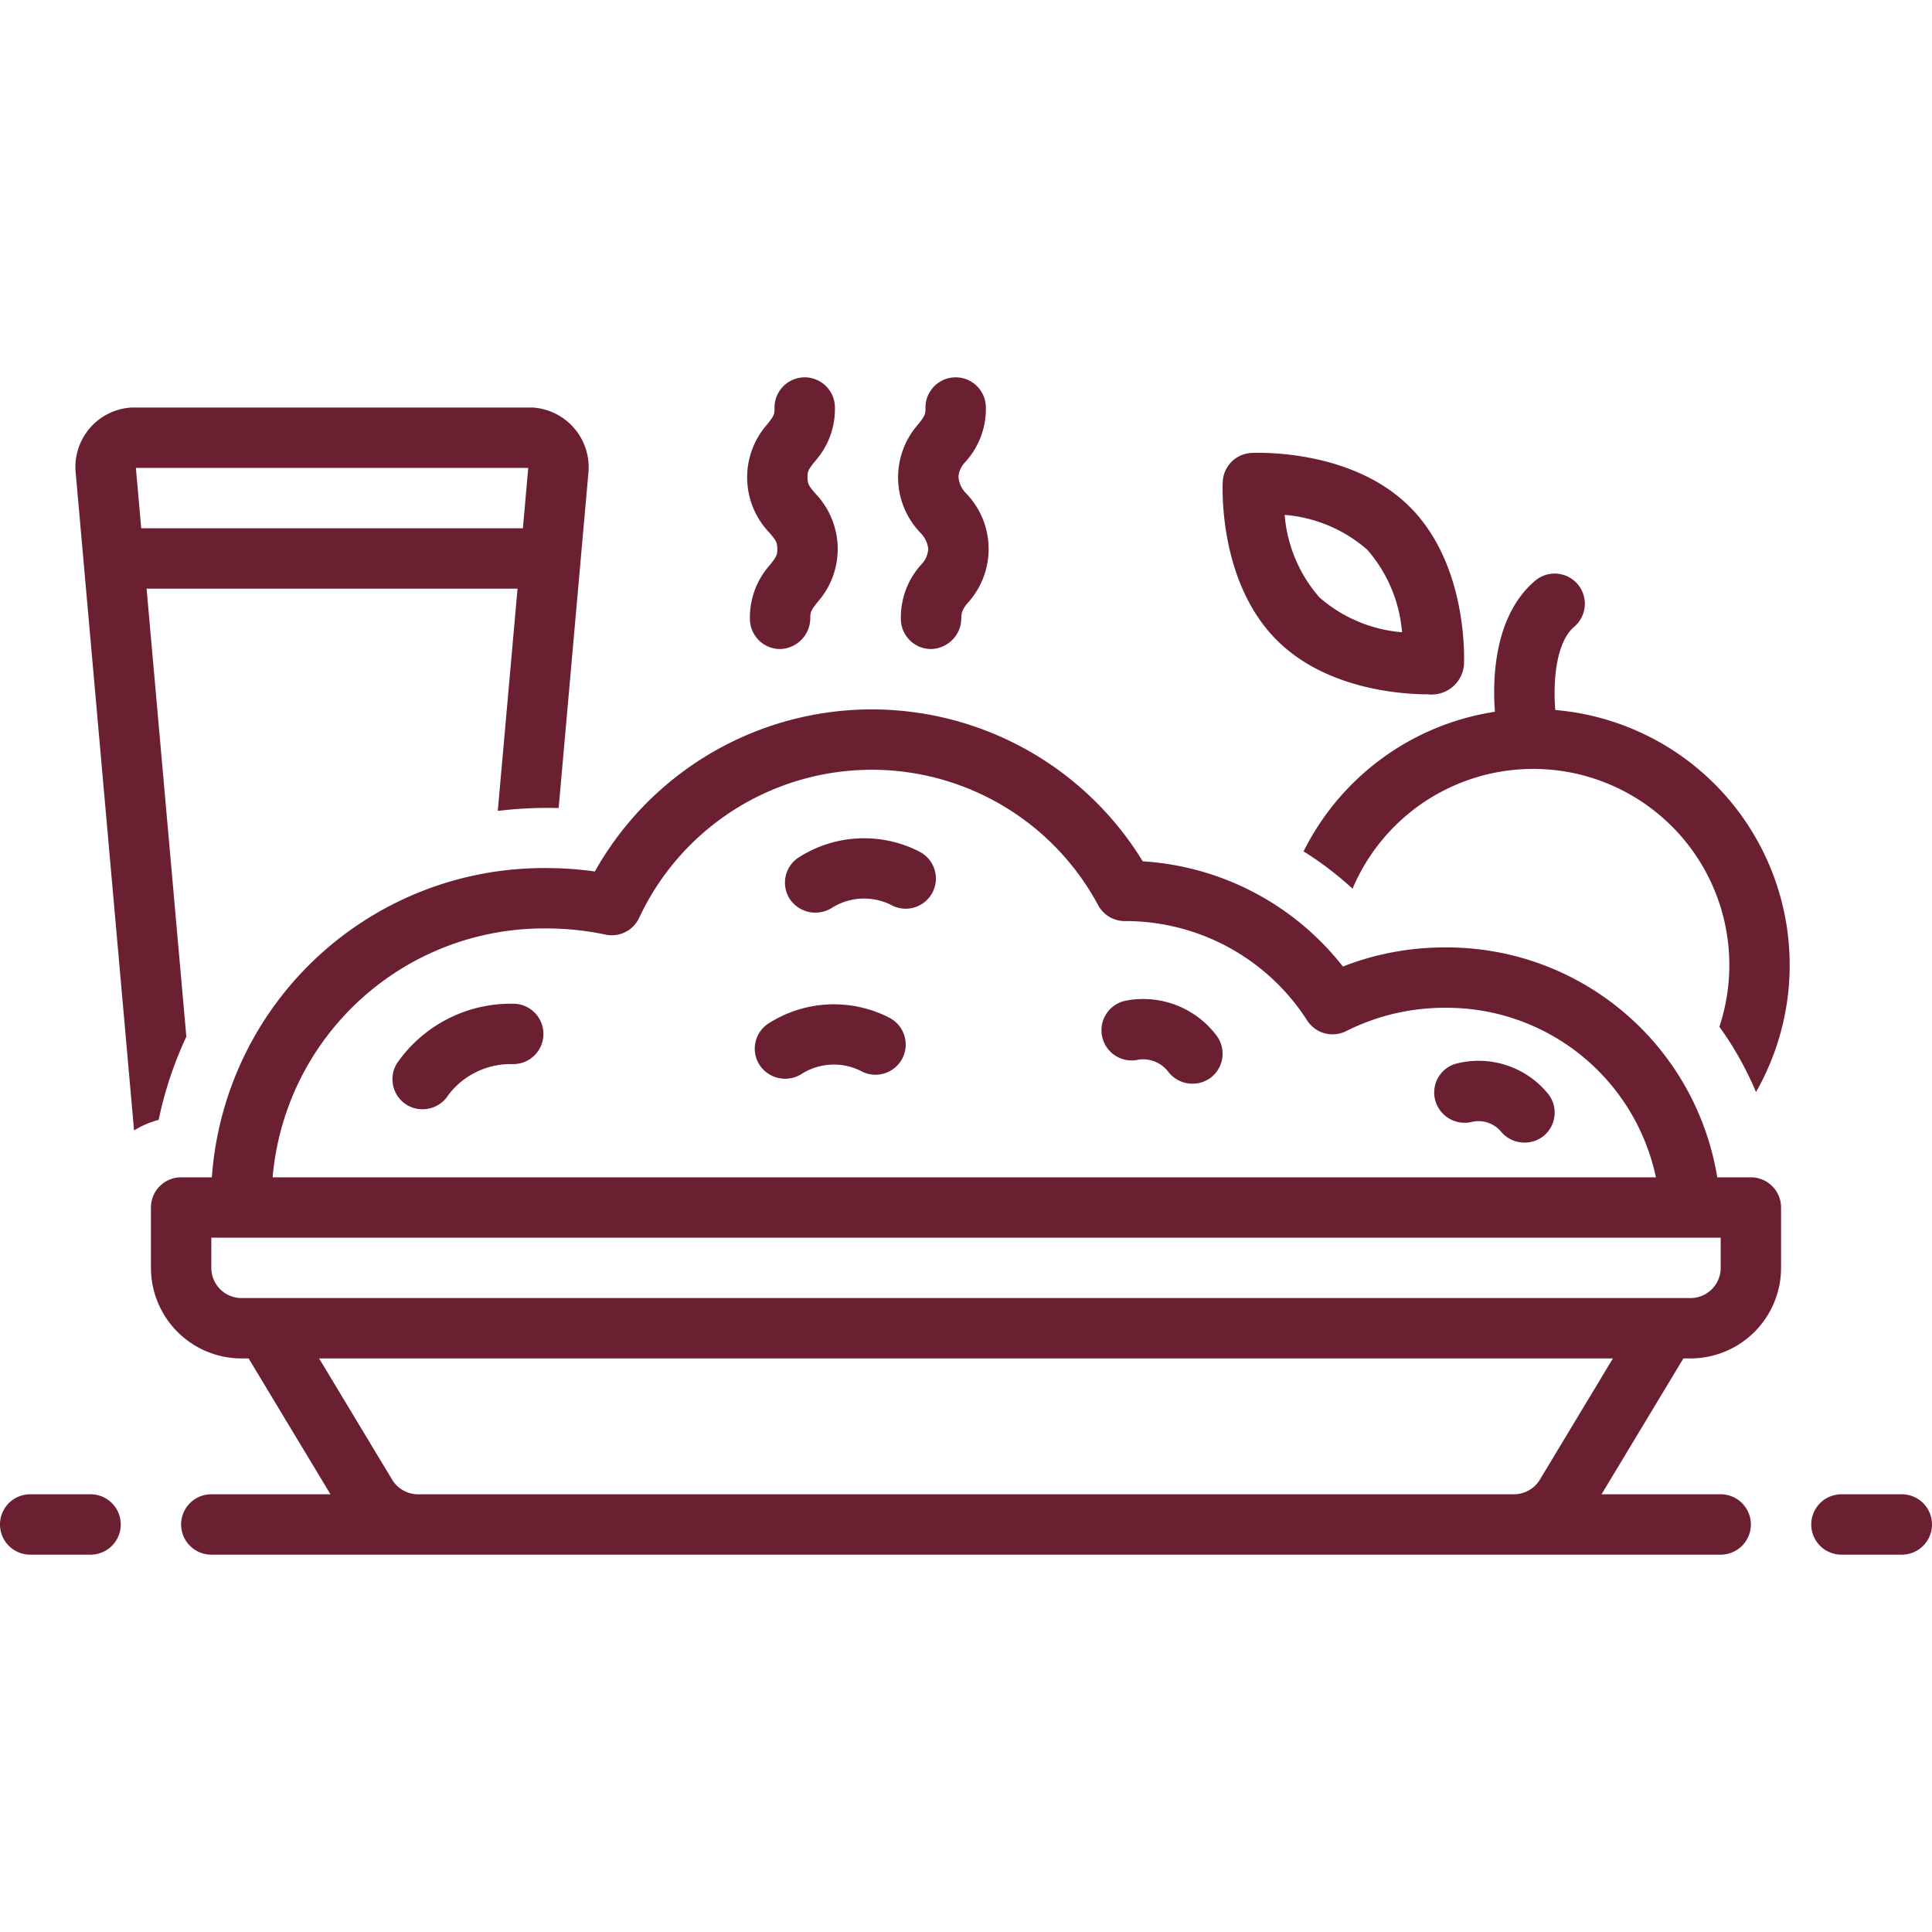
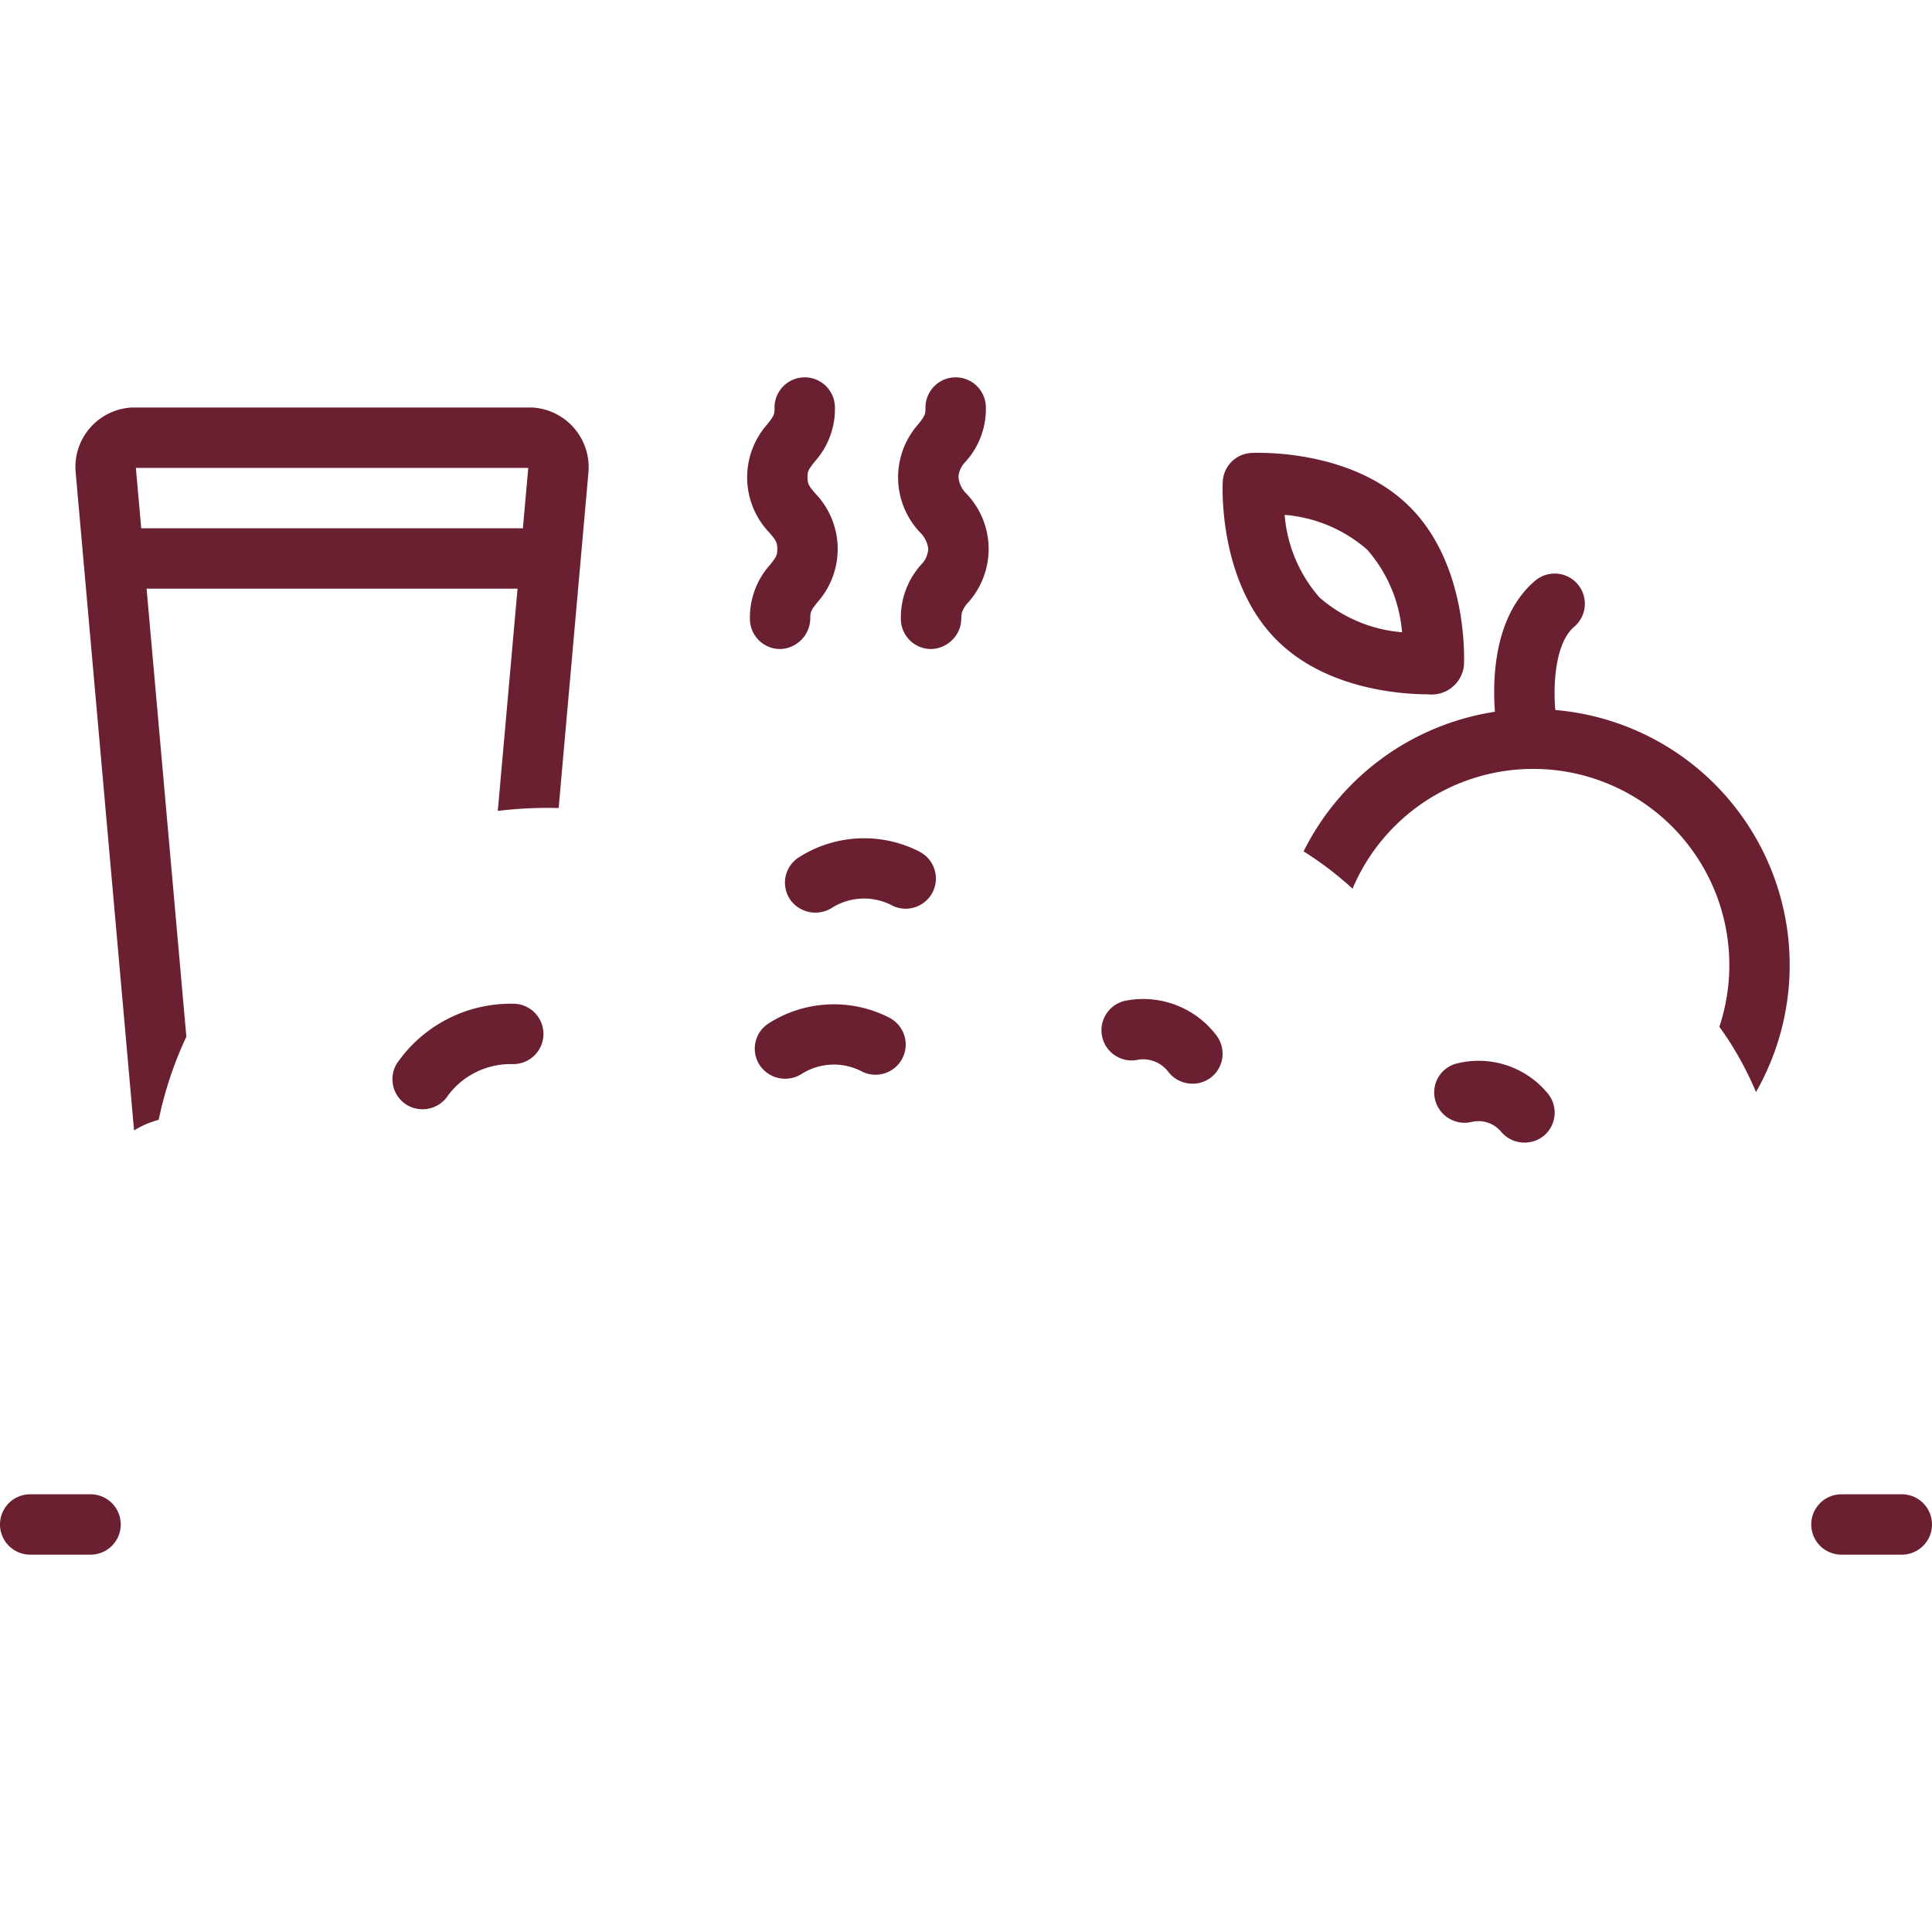
<svg xmlns="http://www.w3.org/2000/svg" version="1.1" width="512" height="512" x="0" y="0" viewBox="0 0 128 128" style="enable-background:new 0 0 512 512" xml:space="preserve" class="">
  <g>
-     <path d="M6 99H2a2 2 0 1 0 0 4h4a2 2 0 1 0 0-4zM126 99h-4a2 2 0 1 0 0 4h4a2 2 0 1 0 0-4zM84.59 42.41C87.9 45.72 92.98 46 94.598 46a2.154 2.154 0 0 0 2.391-1.897c.015-.269.318-6.617-3.579-10.513-3.897-3.898-10.243-3.59-10.513-3.58a2 2 0 0 0-1.886 1.888c-.015.268-.318 6.616 3.579 10.512zm5.992-5.992a9.463 9.463 0 0 1 2.307 5.47 9.47 9.47 0 0 1-5.471-2.306 9.463 9.463 0 0 1-2.307-5.47 9.46 9.46 0 0 1 5.47 2.306zM51.5 36.348c.008.434-.077.557-.48 1.07a5.216 5.216 0 0 0-1.335 3.621A2 2 0 0 0 51.684 43a2.053 2.053 0 0 0 2-2.039c-.008-.435.077-.558.48-1.07a5.302 5.302 0 0 0-.141-7.19c-.424-.497-.514-.618-.523-1.052-.008-.434.077-.557.479-1.068a5.21 5.21 0 0 0 1.336-3.62 2 2 0 1 0-4 .078c.01.434-.076.557-.478 1.068a5.299 5.299 0 0 0 .14 7.188c.424.497.514.618.523 1.053zM61.499 36.348a1.625 1.625 0 0 1-.478 1.07 5.216 5.216 0 0 0-1.336 3.621A2 2 0 0 0 61.684 43a2.062 2.062 0 0 0 1.96-1.603c.059-.279.022-.577.096-.852a1.967 1.967 0 0 1 .423-.653 5.302 5.302 0 0 0-.14-7.19 1.71 1.71 0 0 1-.523-1.147 1.63 1.63 0 0 1 .479-.974 5.21 5.21 0 0 0 1.336-3.62 2 2 0 1 0-4 .078c.01.434-.076.557-.478 1.068a5.299 5.299 0 0 0 .14 7.188 1.832 1.832 0 0 1 .522 1.053zM12.346 68.683 9.712 39h24.576L32.98 53.726a26.77 26.77 0 0 1 4.032-.19l1.971-22.212A3.962 3.962 0 0 0 35.288 27H8.712a3.944 3.944 0 0 0-3.696 4.332l3.866 43.563a5.968 5.968 0 0 1 1.63-.701 25.086 25.086 0 0 1 1.834-5.511zM34.998 31l-.355 4H9.357l-.355-4z" fill="#6a2031" opacity="1" data-original="#000000" class="" />
+     <path d="M6 99H2a2 2 0 1 0 0 4h4a2 2 0 1 0 0-4M126 99h-4a2 2 0 1 0 0 4h4a2 2 0 1 0 0-4zM84.59 42.41C87.9 45.72 92.98 46 94.598 46a2.154 2.154 0 0 0 2.391-1.897c.015-.269.318-6.617-3.579-10.513-3.897-3.898-10.243-3.59-10.513-3.58a2 2 0 0 0-1.886 1.888c-.015.268-.318 6.616 3.579 10.512zm5.992-5.992a9.463 9.463 0 0 1 2.307 5.47 9.47 9.47 0 0 1-5.471-2.306 9.463 9.463 0 0 1-2.307-5.47 9.46 9.46 0 0 1 5.47 2.306zM51.5 36.348c.008.434-.077.557-.48 1.07a5.216 5.216 0 0 0-1.335 3.621A2 2 0 0 0 51.684 43a2.053 2.053 0 0 0 2-2.039c-.008-.435.077-.558.48-1.07a5.302 5.302 0 0 0-.141-7.19c-.424-.497-.514-.618-.523-1.052-.008-.434.077-.557.479-1.068a5.21 5.21 0 0 0 1.336-3.62 2 2 0 1 0-4 .078c.01.434-.076.557-.478 1.068a5.299 5.299 0 0 0 .14 7.188c.424.497.514.618.523 1.053zM61.499 36.348a1.625 1.625 0 0 1-.478 1.07 5.216 5.216 0 0 0-1.336 3.621A2 2 0 0 0 61.684 43a2.062 2.062 0 0 0 1.96-1.603c.059-.279.022-.577.096-.852a1.967 1.967 0 0 1 .423-.653 5.302 5.302 0 0 0-.14-7.19 1.71 1.71 0 0 1-.523-1.147 1.63 1.63 0 0 1 .479-.974 5.21 5.21 0 0 0 1.336-3.62 2 2 0 1 0-4 .078c.01.434-.076.557-.478 1.068a5.299 5.299 0 0 0 .14 7.188 1.832 1.832 0 0 1 .522 1.053zM12.346 68.683 9.712 39h24.576L32.98 53.726a26.77 26.77 0 0 1 4.032-.19l1.971-22.212A3.962 3.962 0 0 0 35.288 27H8.712a3.944 3.944 0 0 0-3.696 4.332l3.866 43.563a5.968 5.968 0 0 1 1.63-.701 25.086 25.086 0 0 1 1.834-5.511zM34.998 31l-.355 4H9.357l-.355-4z" fill="#6a2031" opacity="1" data-original="#000000" class="" />
    <path d="M103.043 47.04c-.149-1.665-.015-4.438 1.253-5.516a2 2 0 1 0-2.592-3.047c-2.758 2.346-2.82 6.591-2.661 8.679a17.04 17.04 0 0 0-12.677 9.25 22.093 22.093 0 0 1 3.244 2.472 12.994 12.994 0 0 1 24.303 9.147 21.711 21.711 0 0 1 2.426 4.328 16.963 16.963 0 0 0-13.296-25.313zM60.949 56.44a8.03 8.03 0 0 0-8.095.408 1.99 1.99 0 0 0-.497 2.759 2.044 2.044 0 0 0 2.77.533 3.993 3.993 0 0 1 3.924-.178 2 2 0 1 0 1.898-3.521zM58.949 67.44a8.032 8.032 0 0 0-8.095.408 1.99 1.99 0 0 0-.497 2.759 2.032 2.032 0 0 0 2.77.533 3.99 3.99 0 0 1 3.924-.178 2 2 0 1 0 1.898-3.521zM34.008 66.5h-.043a9.164 9.164 0 0 0-7.668 3.952 2 2 0 0 0 .655 2.751 2.023 2.023 0 0 0 2.751-.655 5.169 5.169 0 0 1 4.264-2.048H34a2 2 0 0 0 .008-4zM96.438 70.479a1.98 1.98 0 0 0-1.346 2.432 2.017 2.017 0 0 0 2.432 1.416 1.947 1.947 0 0 1 1.946.674 2.032 2.032 0 0 0 2.818.243 1.999 1.999 0 0 0 .242-2.817 5.936 5.936 0 0 0-6.092-1.948zM74.563 66.3a2 2 0 1 0 .874 3.903 2.095 2.095 0 0 1 1.975.822 2.032 2.032 0 0 0 2.804.373 2 2 0 0 0 .372-2.804 6.09 6.09 0 0 0-6.025-2.293z" fill="#6a2031" opacity="1" data-original="#000000" class="" />
-     <path d="M116 78h-2.228A18.15 18.15 0 0 0 95.719 62.77a18.414 18.414 0 0 0-6.748 1.266 18.272 18.272 0 0 0-13.261-6.971 21.044 21.044 0 0 0-36.3.673 22.516 22.516 0 0 0-3.164-.225A22.046 22.046 0 0 0 14.037 78H12a2 2 0 0 0-2 2v4a6.007 6.007 0 0 0 6 6h.472l5.422 9H14a2 2 0 1 0 0 4h100a2 2 0 1 0 0-4h-7.893l5.421-9H112a6.007 6.007 0 0 0 6-6v-4a2 2 0 0 0-2-2zM36.246 61.512a18.945 18.945 0 0 1 3.877.409 1.999 1.999 0 0 0 2.233-1.135 17.017 17.017 0 0 1 30.388-.837 1.998 1.998 0 0 0 1.765 1.074 14.3 14.3 0 0 1 12.09 6.58 2 2 0 0 0 2.583.713 14.468 14.468 0 0 1 6.537-1.547A14.166 14.166 0 0 1 109.709 78H18.063a18.038 18.038 0 0 1 18.182-16.488zm65.774 36.52a2.01 2.01 0 0 1-1.713.968H27.693a2.009 2.009 0 0 1-1.713-.969l-4.838-8.03h85.716zM114 84a2.002 2.002 0 0 1-2 2H16a2.002 2.002 0 0 1-2-2v-2h100z" fill="#6a2031" opacity="1" data-original="#000000" class="" />
  </g>
</svg>